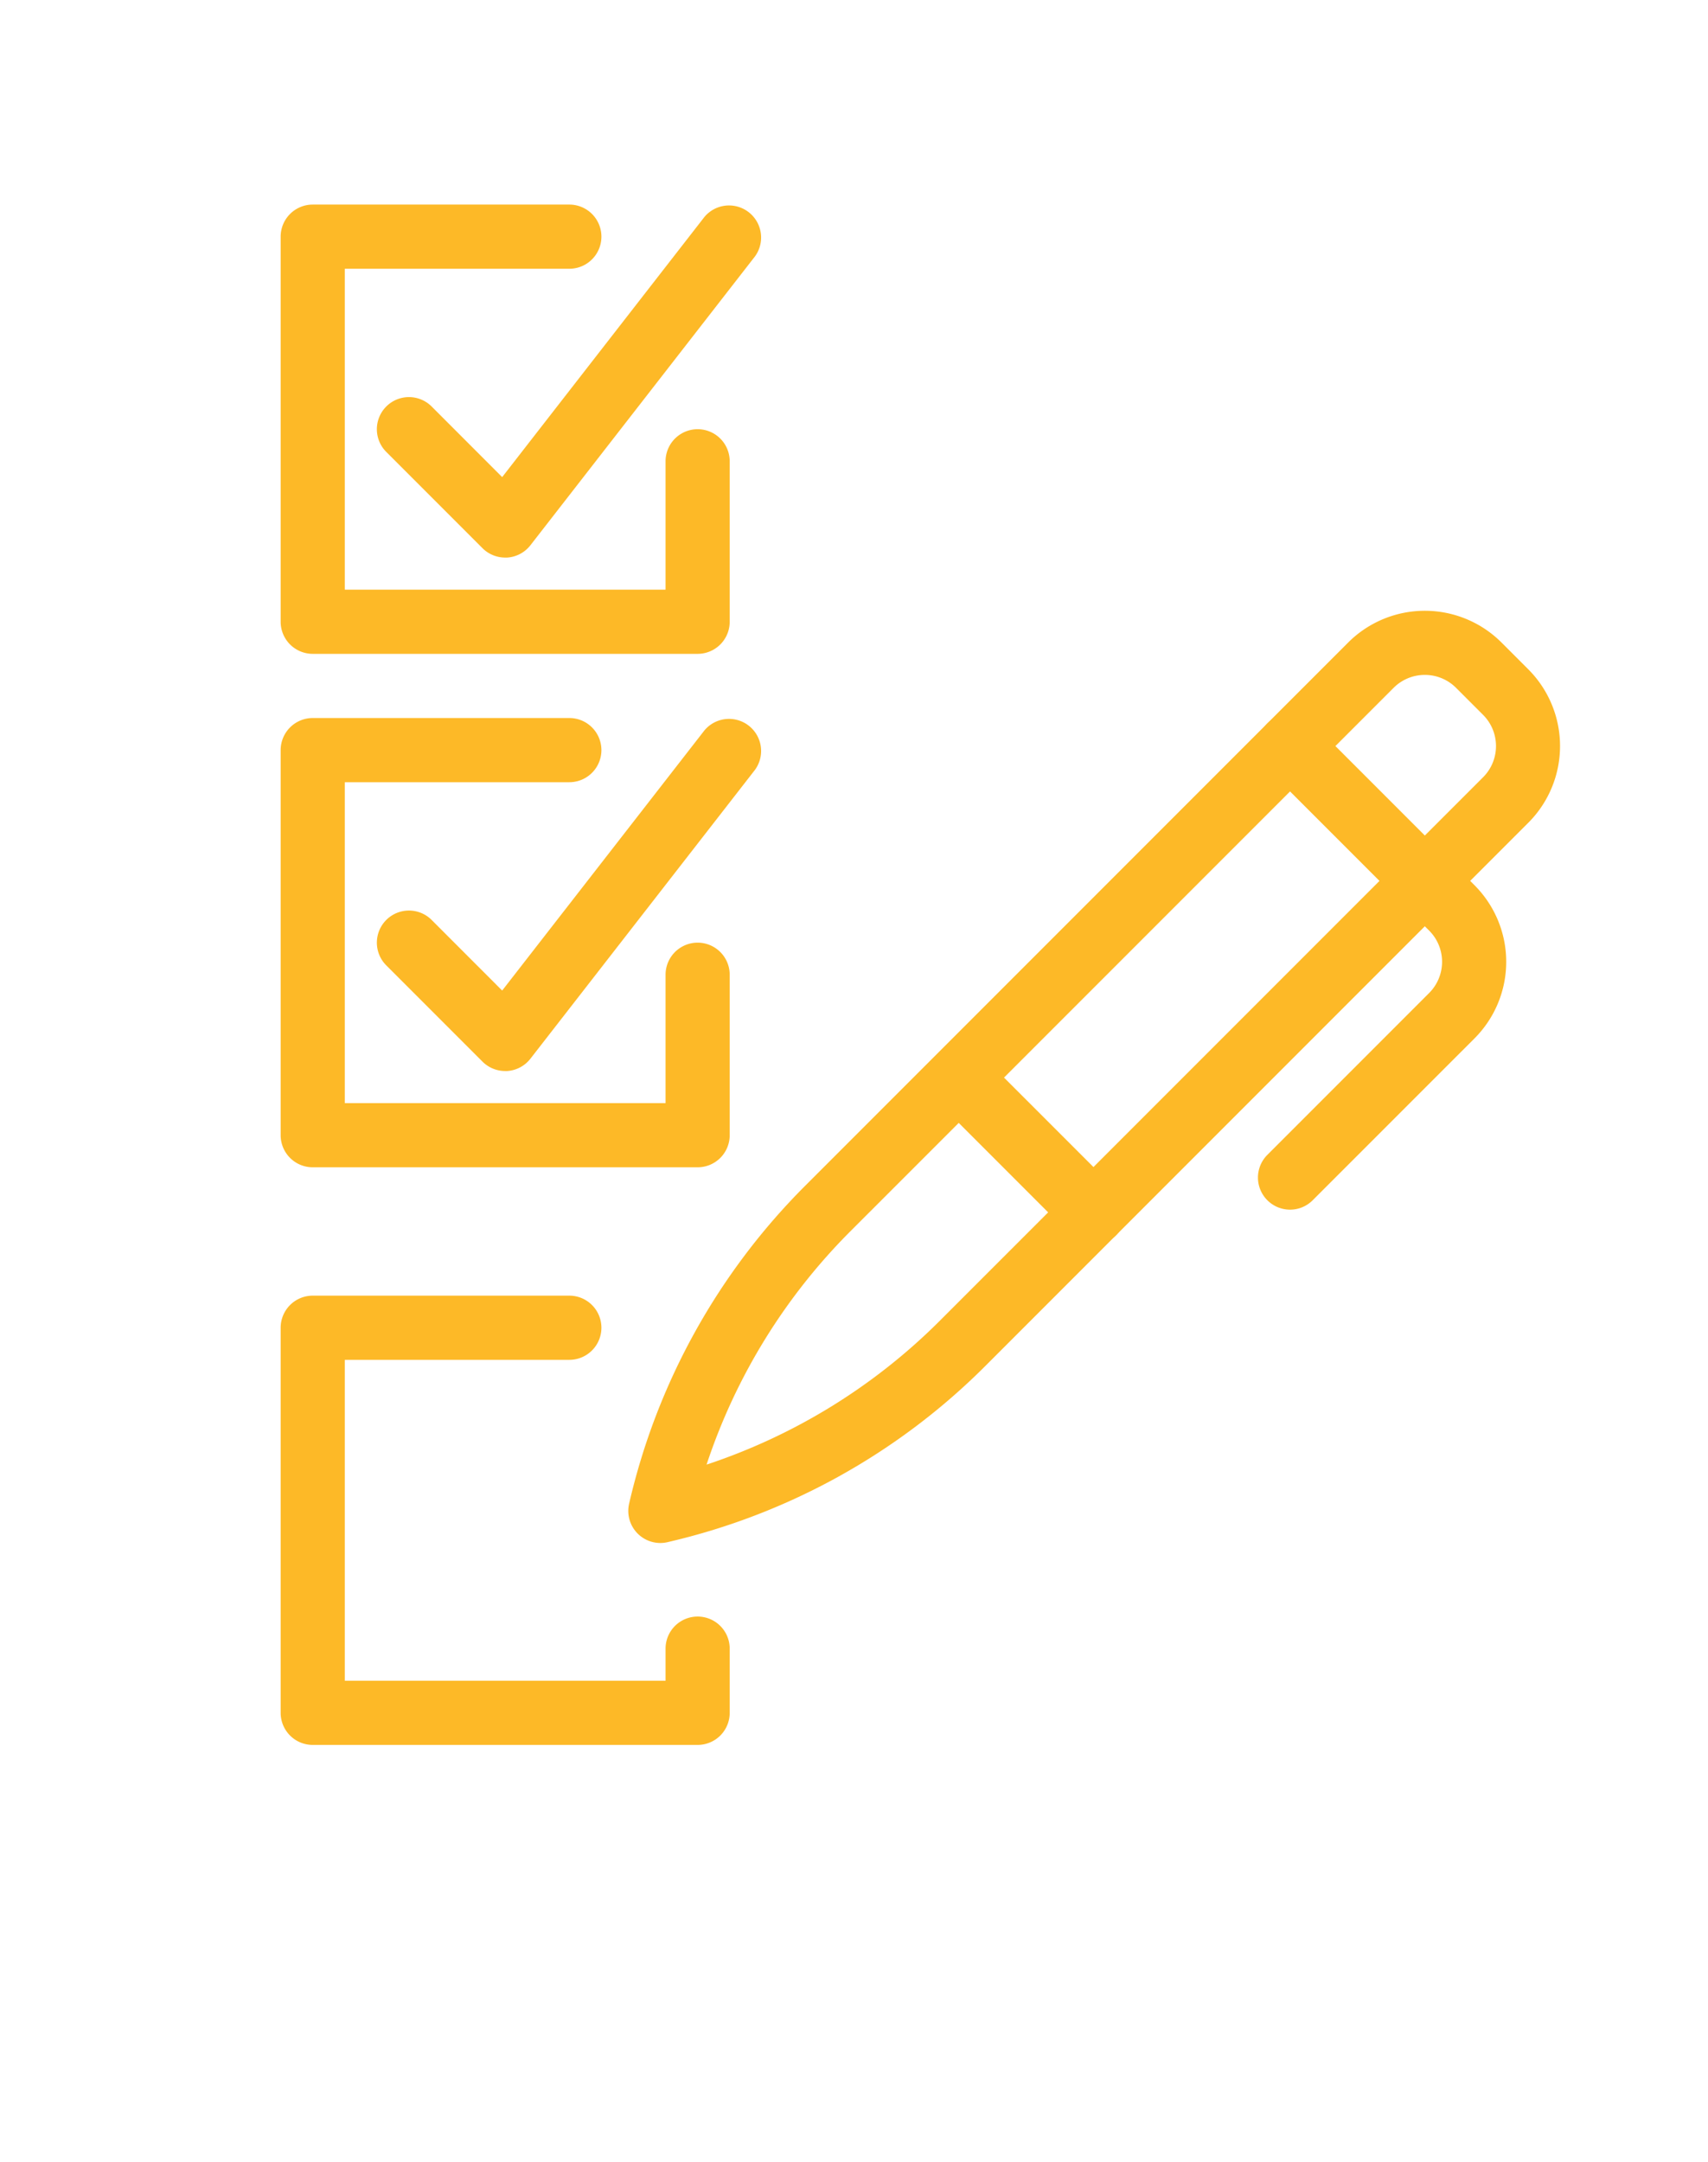
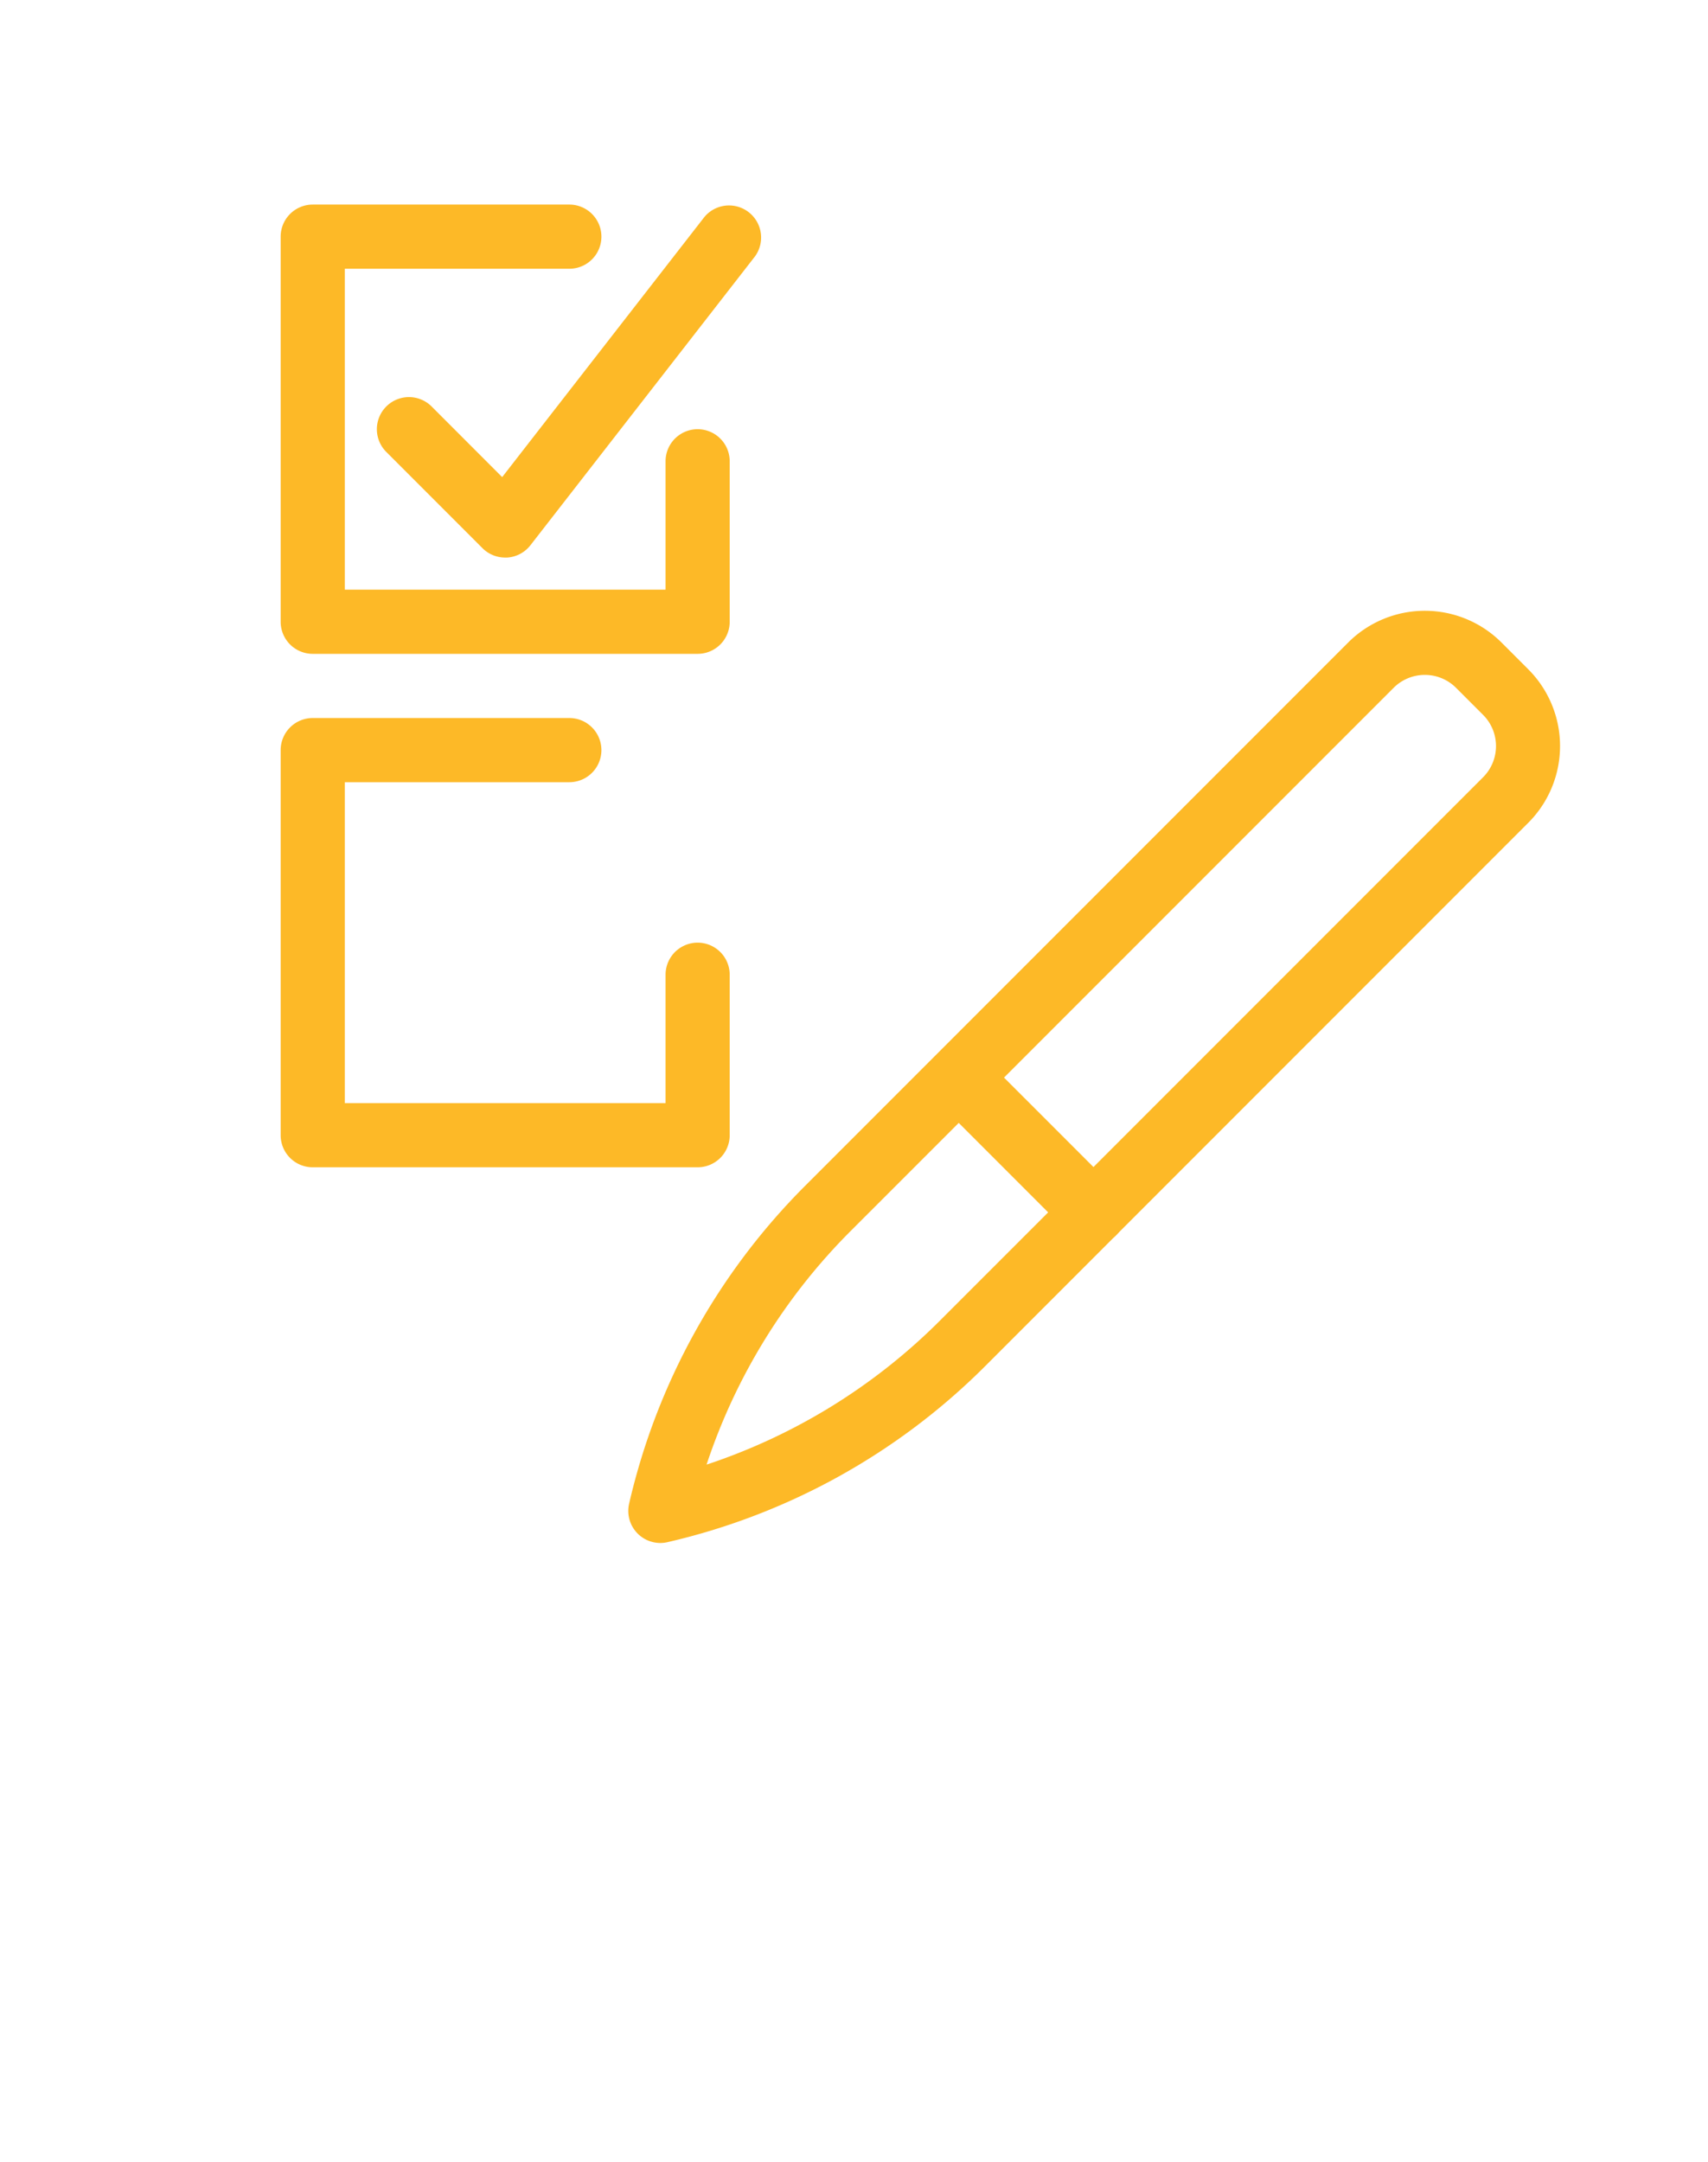
<svg xmlns="http://www.w3.org/2000/svg" viewBox="0 0 426 539">
  <defs>
    <style>.cls-1{fill:#fdb927;}</style>
  </defs>
  <g id="Large_Preview" data-name="Large Preview">
    <path class="cls-1" d="M174,163H78a8,8,0,0,1-8-8V59a8,8,0,0,1,8-8h64a8,8,0,0,1,0,16H86v80h80V115a8,8,0,0,1,16,0v40A8,8,0,0,1,174,163Z" />
    <path class="cls-1" d="M126,139a8,8,0,0,1-5.66-2.34l-24-24a8,8,0,0,1,11.32-11.32l17.59,17.6,50.44-64.85a8,8,0,0,1,12.62,9.82l-56,72A8,8,0,0,1,126.5,139,4.18,4.18,0,0,1,126,139Z" />
    <path class="cls-1" d="M174,291H78a8,8,0,0,1-8-8V187a8,8,0,0,1,8-8h64a8,8,0,0,1,0,16H86v80h80V243a8,8,0,0,1,16,0v40A8,8,0,0,1,174,291Z" />
-     <path class="cls-1" d="M126,267a8,8,0,0,1-5.66-2.34l-24-24a8,8,0,0,1,11.32-11.32l17.59,17.6,50.44-64.85a8,8,0,0,1,12.62,9.82l-56,72A8,8,0,0,1,126.5,267,4.18,4.18,0,0,1,126,267Z" />
-     <path class="cls-1" d="M174,435H78a8,8,0,0,1-8-8V331a8,8,0,0,1,8-8h64a8,8,0,0,1,0,16H86v80h80v-8a8,8,0,0,1,16,0v16A8,8,0,0,1,174,435Z" />
    <path class="cls-1" d="M164.7,384.66a8,8,0,0,1-7.79-9.8,164.11,164.11,0,0,1,43.93-79.27L336.27,160.16a27.06,27.06,0,0,1,38.21,0l6.72,6.72a27.06,27.06,0,0,1,0,38.21L245.77,340.52a164.23,164.23,0,0,1-79.27,43.93A7.9,7.9,0,0,1,164.7,384.66ZM355.37,168.25a11,11,0,0,0-7.79,3.23L212.15,306.9a148.16,148.16,0,0,0-35.92,58.22,148.19,148.19,0,0,0,58.23-35.92L369.89,193.78a11,11,0,0,0,0-15.58l-6.72-6.72A11,11,0,0,0,355.37,168.25Z" />
-     <path class="cls-1" d="M321.76,301.56a8,8,0,0,1-5.66-13.66l40.34-40.34a11,11,0,0,0,0-15.58L316.1,191.65a8,8,0,1,1,11.31-11.32l40.34,40.34a27,27,0,0,1,0,38.21l-40.34,40.33A7.94,7.94,0,0,1,321.76,301.56Z" />
    <path class="cls-1" d="M272.74,310.23a8,8,0,0,1-5.66-2.34l-33.61-33.61A8,8,0,0,1,244.78,263l33.62,33.62a8,8,0,0,1-5.66,13.65Z" />
  </g>
</svg>